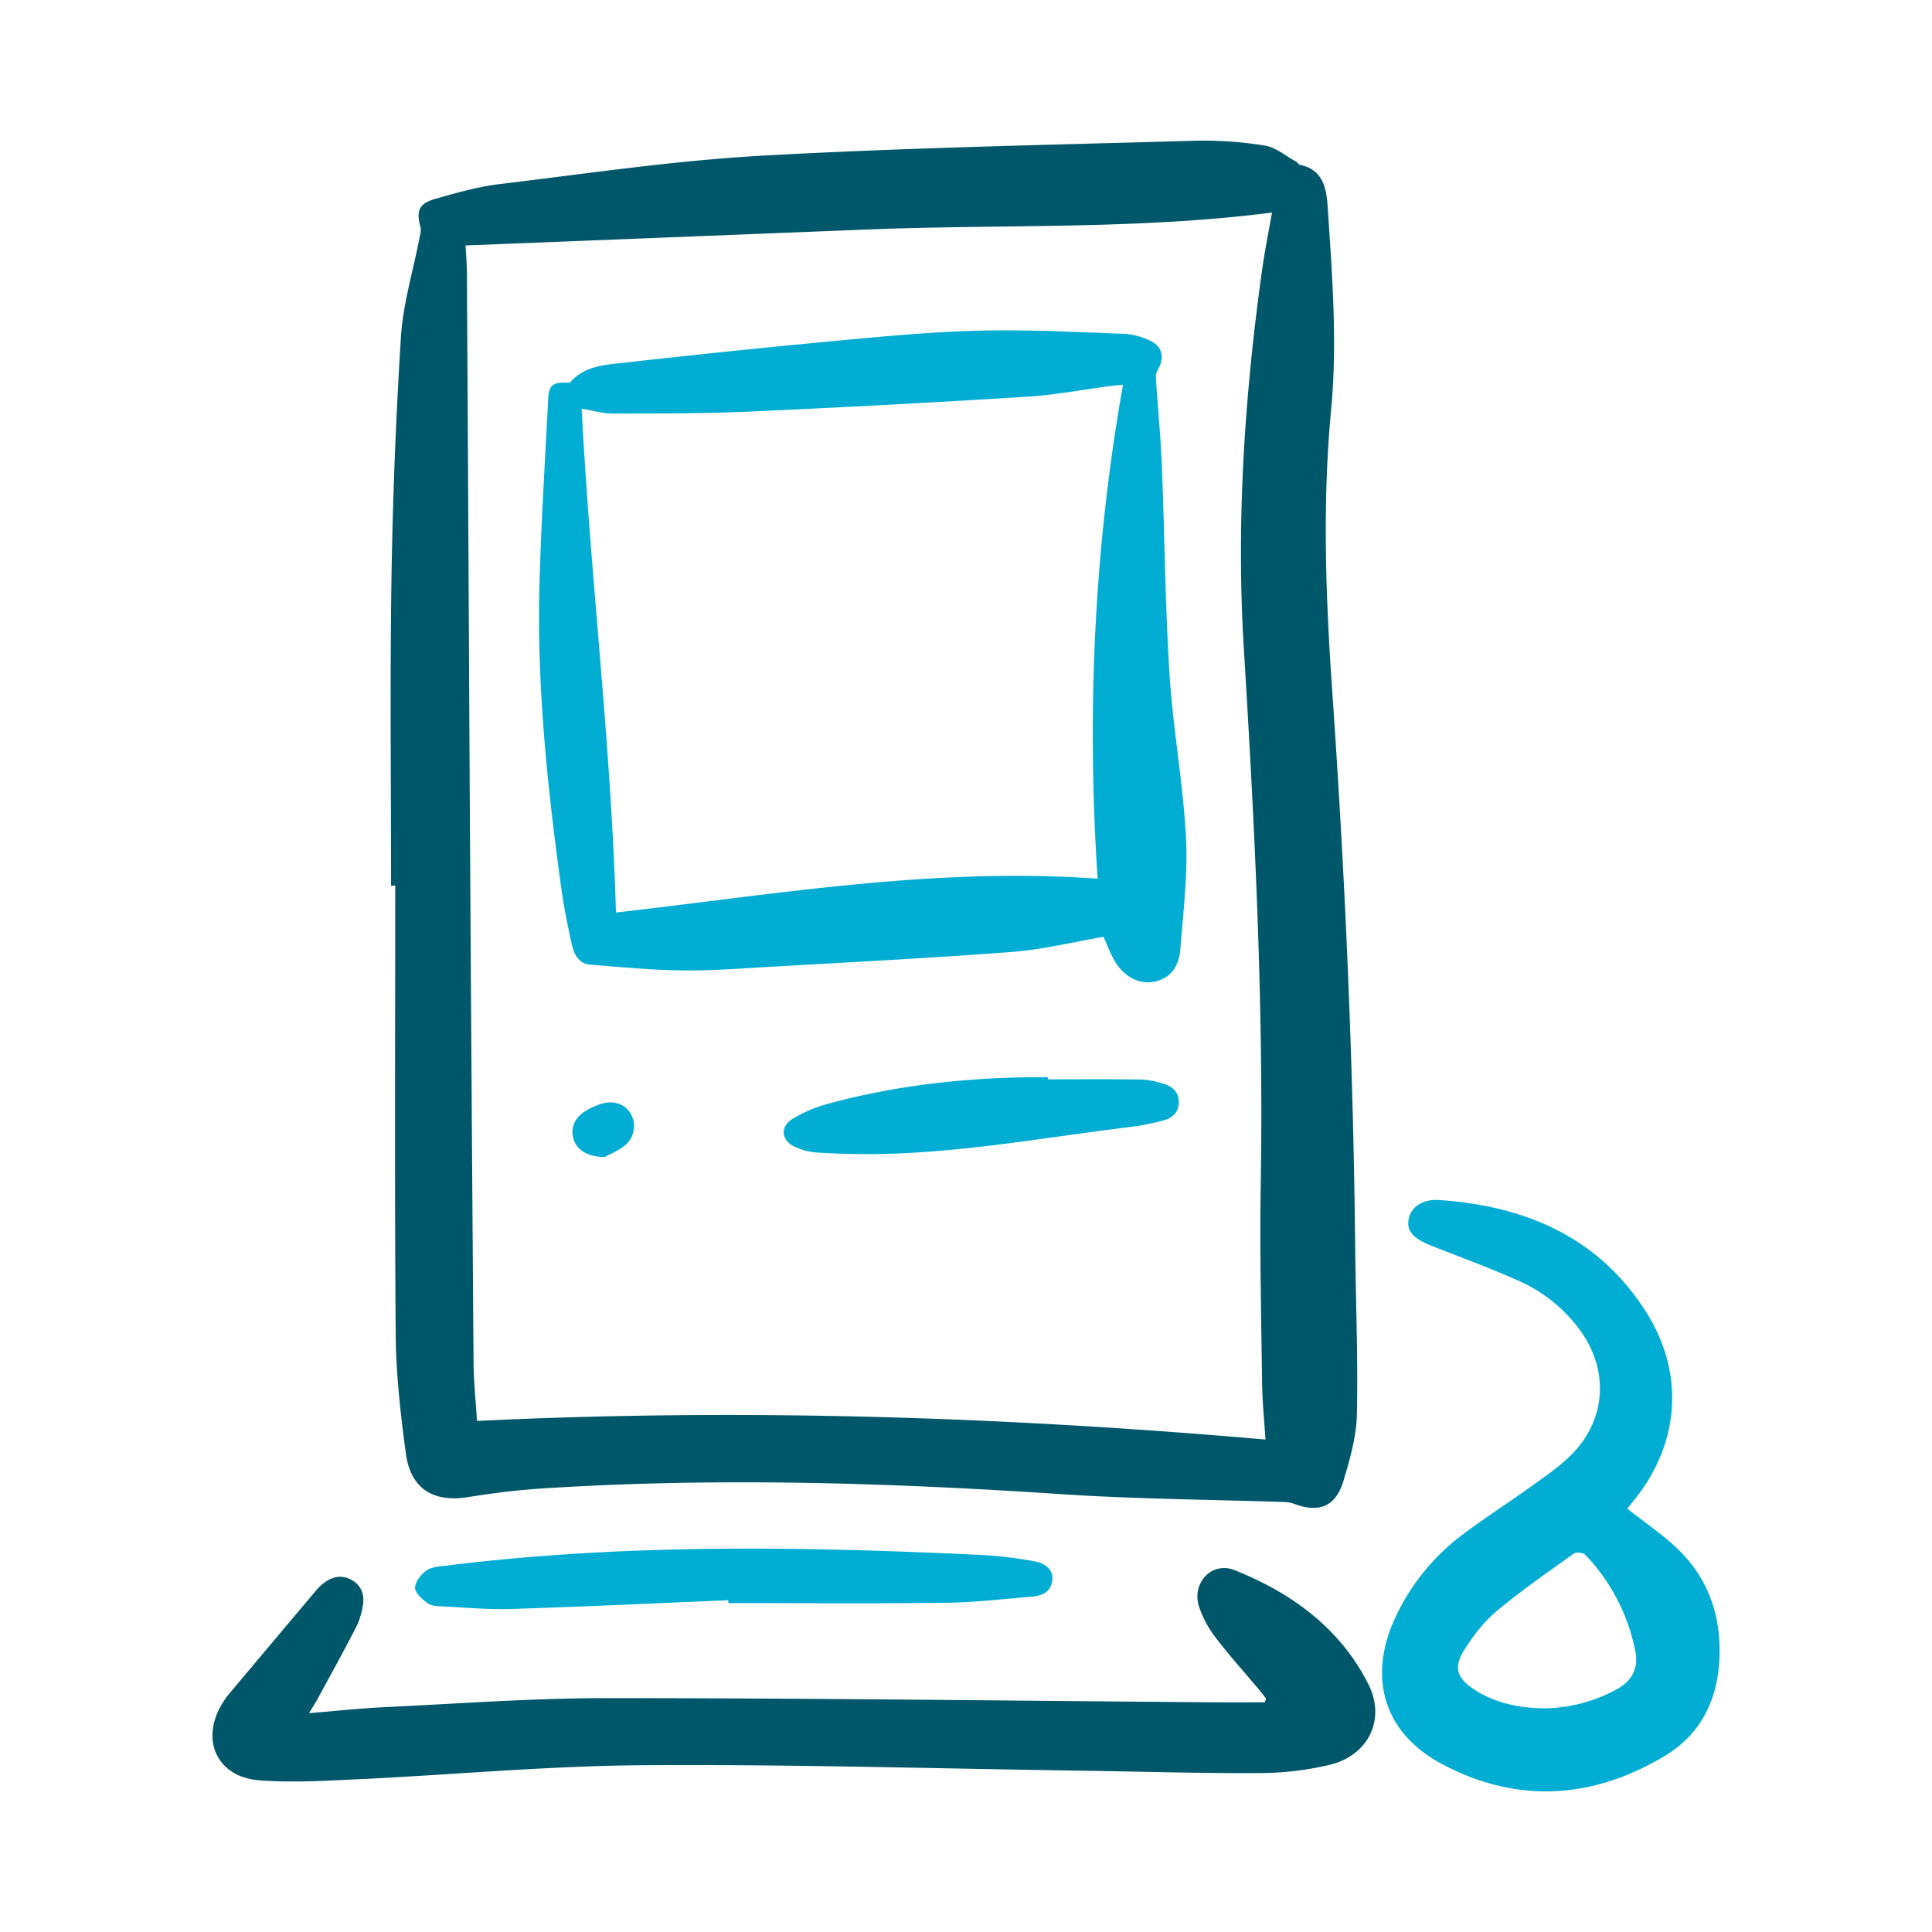
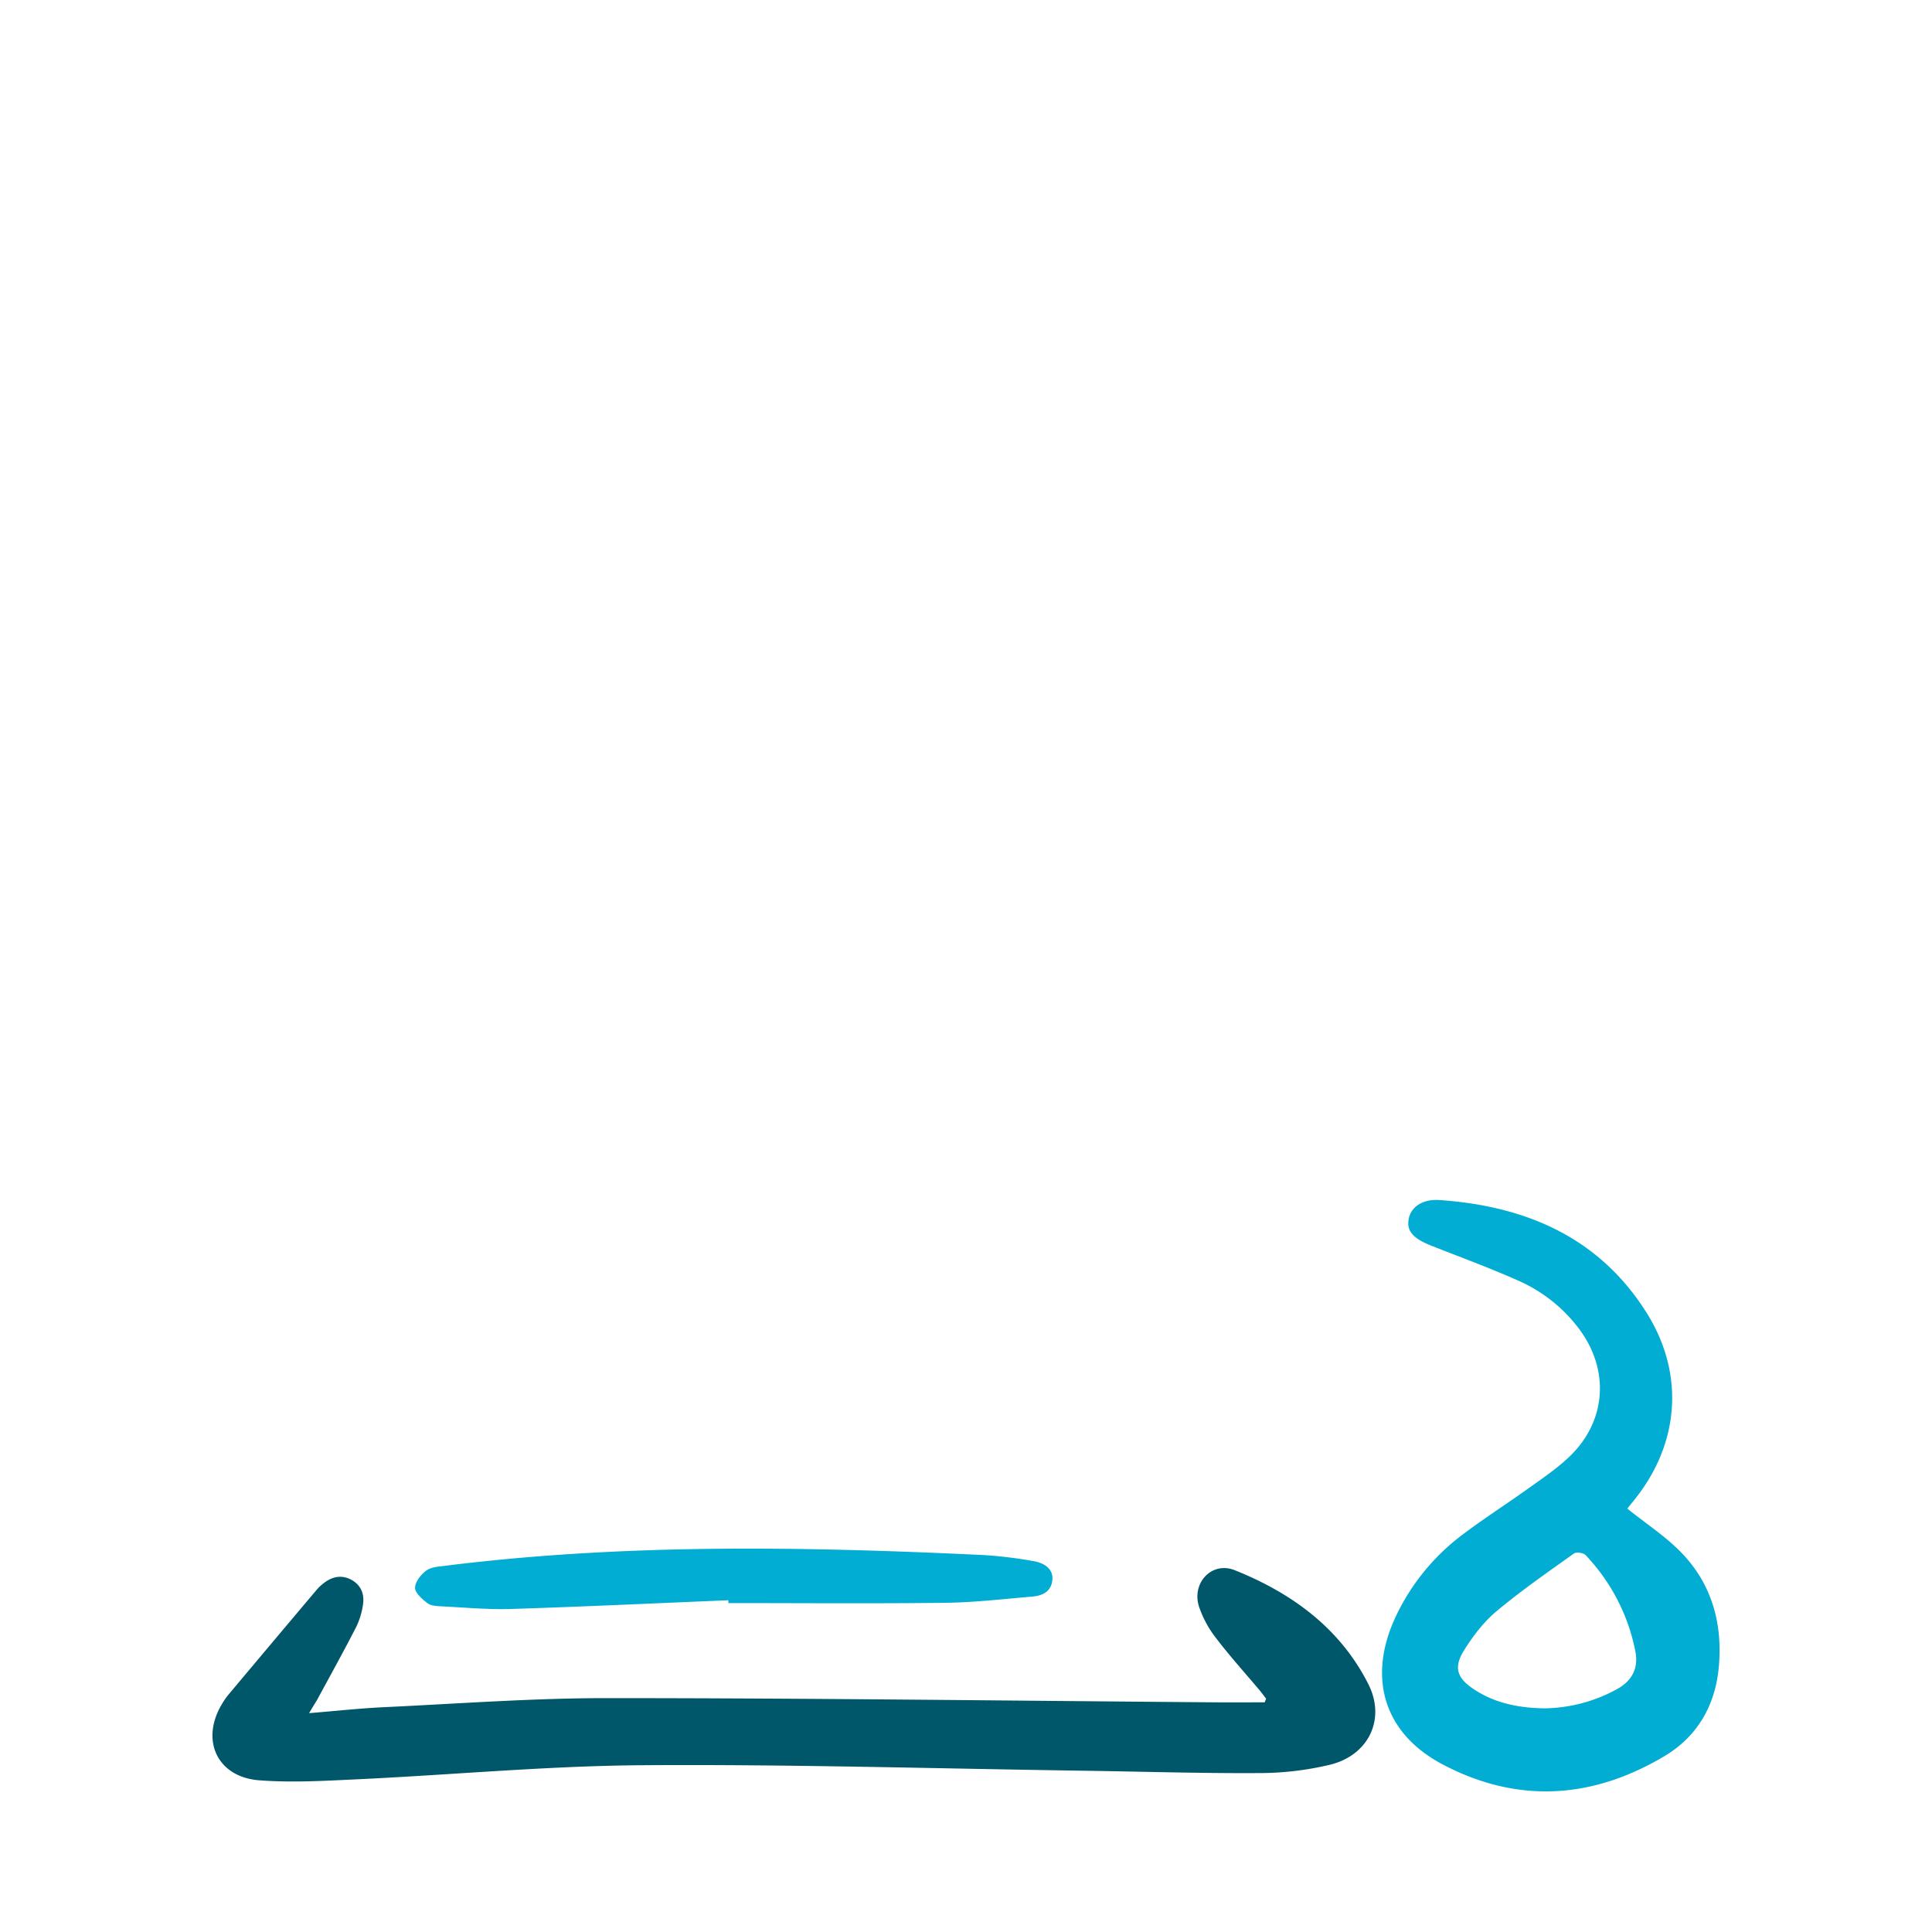
<svg xmlns="http://www.w3.org/2000/svg" id="Layer_1" data-name="Layer 1" viewBox="0 0 800 800">
  <defs>
    <style>.cls-1{fill:#01576a;}.cls-2{fill:#02add3;}</style>
  </defs>
-   <path class="cls-1" d="M161.93,366.78c0-42-.48-84,.15-126q.76-50.68,3.94-101.33c.9-13.84,5.09-27.45,7.74-41.18.27-1.4.7-3,.35-4.27-1.81-6.62-.68-9.71,6-11.61,8.79-2.51,17.7-5.07,26.74-6.16,36.21-4.35,72.39-9.74,108.76-11.77C375.12,61.15,434.78,60,494.4,58.28a158.38,158.38,0,0,1,29.33,2c4.57.73,8.69,4.33,13,6.67.57.3.93,1.16,1.48,1.27,9.45,1.92,11,9.44,11.53,17.07,1.84,28.09,4.11,56.13,1.45,84.35-3.68,38.94-2.22,78,.48,116.87,5.32,76.5,8.69,153,9.48,229.71.24,23.14,1.21,46.3.71,69.43-.19,9.16-2.86,18.43-5.49,27.32-3.23,10.93-10.18,13.7-20.8,9.63a13.65,13.65,0,0,0-4.38-.67c-30.63-1-61.31-1.21-91.86-3.24-71.91-4.78-143.8-7-215.78-2.28-9.95.65-19.9,1.93-29.75,3.51-14.35,2.3-23.77-3.43-25.73-18-2.2-16.32-4.09-32.82-4.22-49.25-.48-62-.19-124-.19-186ZM524,596.08c-.49-7.82-1.3-15.59-1.4-23.37-.35-27.49-1-55-.56-82.47,1.26-74.05-2.49-147.93-7-221.77-3.19-52.34.3-104.21,7.46-156,1.13-8.18,2.78-16.28,4.2-24.46-55.73,7.18-111.45,4.79-167,7s-111.09,4.41-166.92,6.62c.17,3.45.54,7.57.56,11.7q.61,105,1.14,209.94.72,120.45,1.61,240.91c.07,8.43,1,16.85,1.42,24.2C307,583.08,415.35,586.6,524,596.08Z" />
  <path class="cls-1" d="M128,709.38c11.12-.91,21-2,31-2.47,30.78-1.45,61.56-3.77,92.34-3.75,84,0,168,1.09,251.92,1.74,6.81.05,13.61,0,20.42,0l.59-1.5c-.92-1.2-1.81-2.43-2.78-3.59-6-7.14-12.28-14.07-17.93-21.48a44.61,44.61,0,0,1-7.08-13.07c-3.14-9.8,5.32-18.87,14.79-15.08,23.6,9.44,43.66,24,55.36,47.24,7.26,14.42.1,29.28-15.65,33.25a125.78,125.78,0,0,1-29.66,3.52c-24.81.15-49.64-.66-74.46-1-60.31-.88-120.62-2.68-180.92-2.25-39.44.28-78.84,4-118.28,5.84-13.44.64-27,1.43-40.38.4C89.81,735.81,82.87,720.4,92,705.45a29.57,29.57,0,0,1,2.56-3.69q18.3-21.82,36.66-43.57a19,19,0,0,1,3.31-3c3.36-2.45,7.06-3.07,10.81-1.11,4,2.1,5.59,5.79,5,10.07a30.93,30.93,0,0,1-2.83,9.51c-5.24,10.21-10.81,20.26-16.28,30.35C130.38,705.42,129.49,706.79,128,709.38Z" />
  <path class="cls-2" d="M673.84,624.7c7.81,6.26,15.84,11.47,22.34,18.17,12.68,13.08,17.18,29.49,15.54,47.4C710.28,706,703,718.86,689.5,727c-30,18-61.17,20-92.29,3.52-24.28-12.89-31-35.89-19.4-60.83a90.58,90.58,0,0,1,27.77-34.21c8.9-6.73,18.33-12.74,27.39-19.24,5.68-4.07,11.53-8,16.6-12.79C664.94,589,666.7,568,654.31,550.87a63.14,63.14,0,0,0-25.88-20.7c-11.69-5.21-23.75-9.62-35.67-14.32-7.6-3-10.36-6.11-9.47-11s5.5-8.44,12.84-7.93c35.54,2.47,65.89,15.31,85.6,46.52,16.36,25.92,13.6,55.5-6.05,78.92C674.84,623.41,674,624.46,673.84,624.7Zm-34.51,82.69a63.86,63.86,0,0,0,30.56-8.14c6-3.45,8.64-8.58,7.27-15.51a80,80,0,0,0-20.6-39.8c-.91-1-3.84-1.38-4.84-.66-10.83,7.73-21.8,15.34-32,23.86-5.25,4.38-9.65,10.13-13.35,16-4.59,7.24-3.18,11.64,4,16.4C619,705.22,628.66,707.19,639.33,707.39Z" />
  <path class="cls-2" d="M301.59,662.63c-30,1.24-59.92,2.66-89.9,3.61-9.61.3-19.28-.61-28.91-1.09-2-.1-4.34-.21-5.77-1.3-2.18-1.68-5.13-4.21-5.13-6.38,0-2.45,2.44-5.57,4.69-7.16s5.34-1.61,8.13-2c74.2-9.23,148.61-7.93,223.06-4.37a182.08,182.08,0,0,1,19.84,2.42c5.61.9,8.52,3.82,8.17,7.76-.44,5-4.14,6.62-8.36,7-11.94,1-23.9,2.42-35.86,2.56-30,.37-60,.12-89.95.12C301.59,663.42,301.59,663,301.59,662.63Z" />
-   <path class="cls-2" d="M456.91,387.93c-12.76,2.17-25.14,5.27-37.68,6.23-33.71,2.57-67.5,4.28-101.26,6.23-11.81.68-23.64,1.61-35.45,1.44-12.76-.17-25.52-1.37-38.25-2.4-4.48-.36-6.51-4.11-7.37-7.89-1.81-7.94-3.41-16-4.52-24-5.72-41.63-10.12-83.4-9-125.49.68-25.64,2.32-51.25,3.61-76.87.28-5.59,1.77-6.79,7.34-6.74.62,0,1.51.14,1.81-.2,6-6.84,14.57-7.18,22.47-8.07q48.9-5.5,97.91-10c17.25-1.6,34.56-3,51.86-3.31,19.12-.31,38.27.65,57.39,1.38a28.24,28.24,0,0,1,10.5,2.85c5,2.33,6,6.86,3.34,11.71a7,7,0,0,0-1,3.52c.79,12.26,2,24.5,2.5,36.78,1.16,28.62,1.35,57.3,3.15,85.88,1.43,22.58,5.61,45,6.82,67.59.83,15.34-1.12,30.87-2.3,46.27-.5,6.45-3.33,12-10.53,13.59-6.28,1.41-12.72-1.78-16.65-8.47C459.75,394.83,458.49,391.36,456.91,387.93ZM255.05,377.85c66.07-7.48,131.76-18.89,199.45-14-4.5-68.5-1.56-136.52,10.51-204.52-2.21.21-3.49.29-4.75.46-11.73,1.53-23.41,3.77-35.18,4.5q-57.12,3.55-114.3,6.13c-18.95.84-37.95.8-56.93.82-4.49,0-9-1.35-13-2C244.48,239.24,253.1,308.72,255.05,377.85Z" />
-   <path class="cls-2" d="M433.88,446.93c13,0,25.94-.11,38.91.08a35.7,35.7,0,0,1,8.78,1.7c3.85,1.05,6.55,3.36,6.54,7.72s-2.85,6.64-6.66,7.61a104.36,104.36,0,0,1-13.2,2.59c-35,4.24-69.78,10.74-105.18,11.24-8.3.11-16.63-.14-24.92-.62a26.08,26.08,0,0,1-9.09-2.41c-5.47-2.52-6.17-8.2-1.1-11.39a55.44,55.44,0,0,1,14.54-6.29c27.11-7.44,54.83-10.65,82.89-11.1,2.83-.05,5.66,0,8.49,0Z" />
-   <path class="cls-2" d="M250.34,479.1c-7.55-.06-11.86-3.24-13-8-1.1-4.39.84-8.6,5.39-11.23a31.73,31.73,0,0,1,5.87-2.68c5.15-1.72,9.87-.25,12.35,3.63a10.31,10.31,0,0,1-1.86,13.2C256.05,476.6,252.13,478.09,250.34,479.1Z" />
</svg>